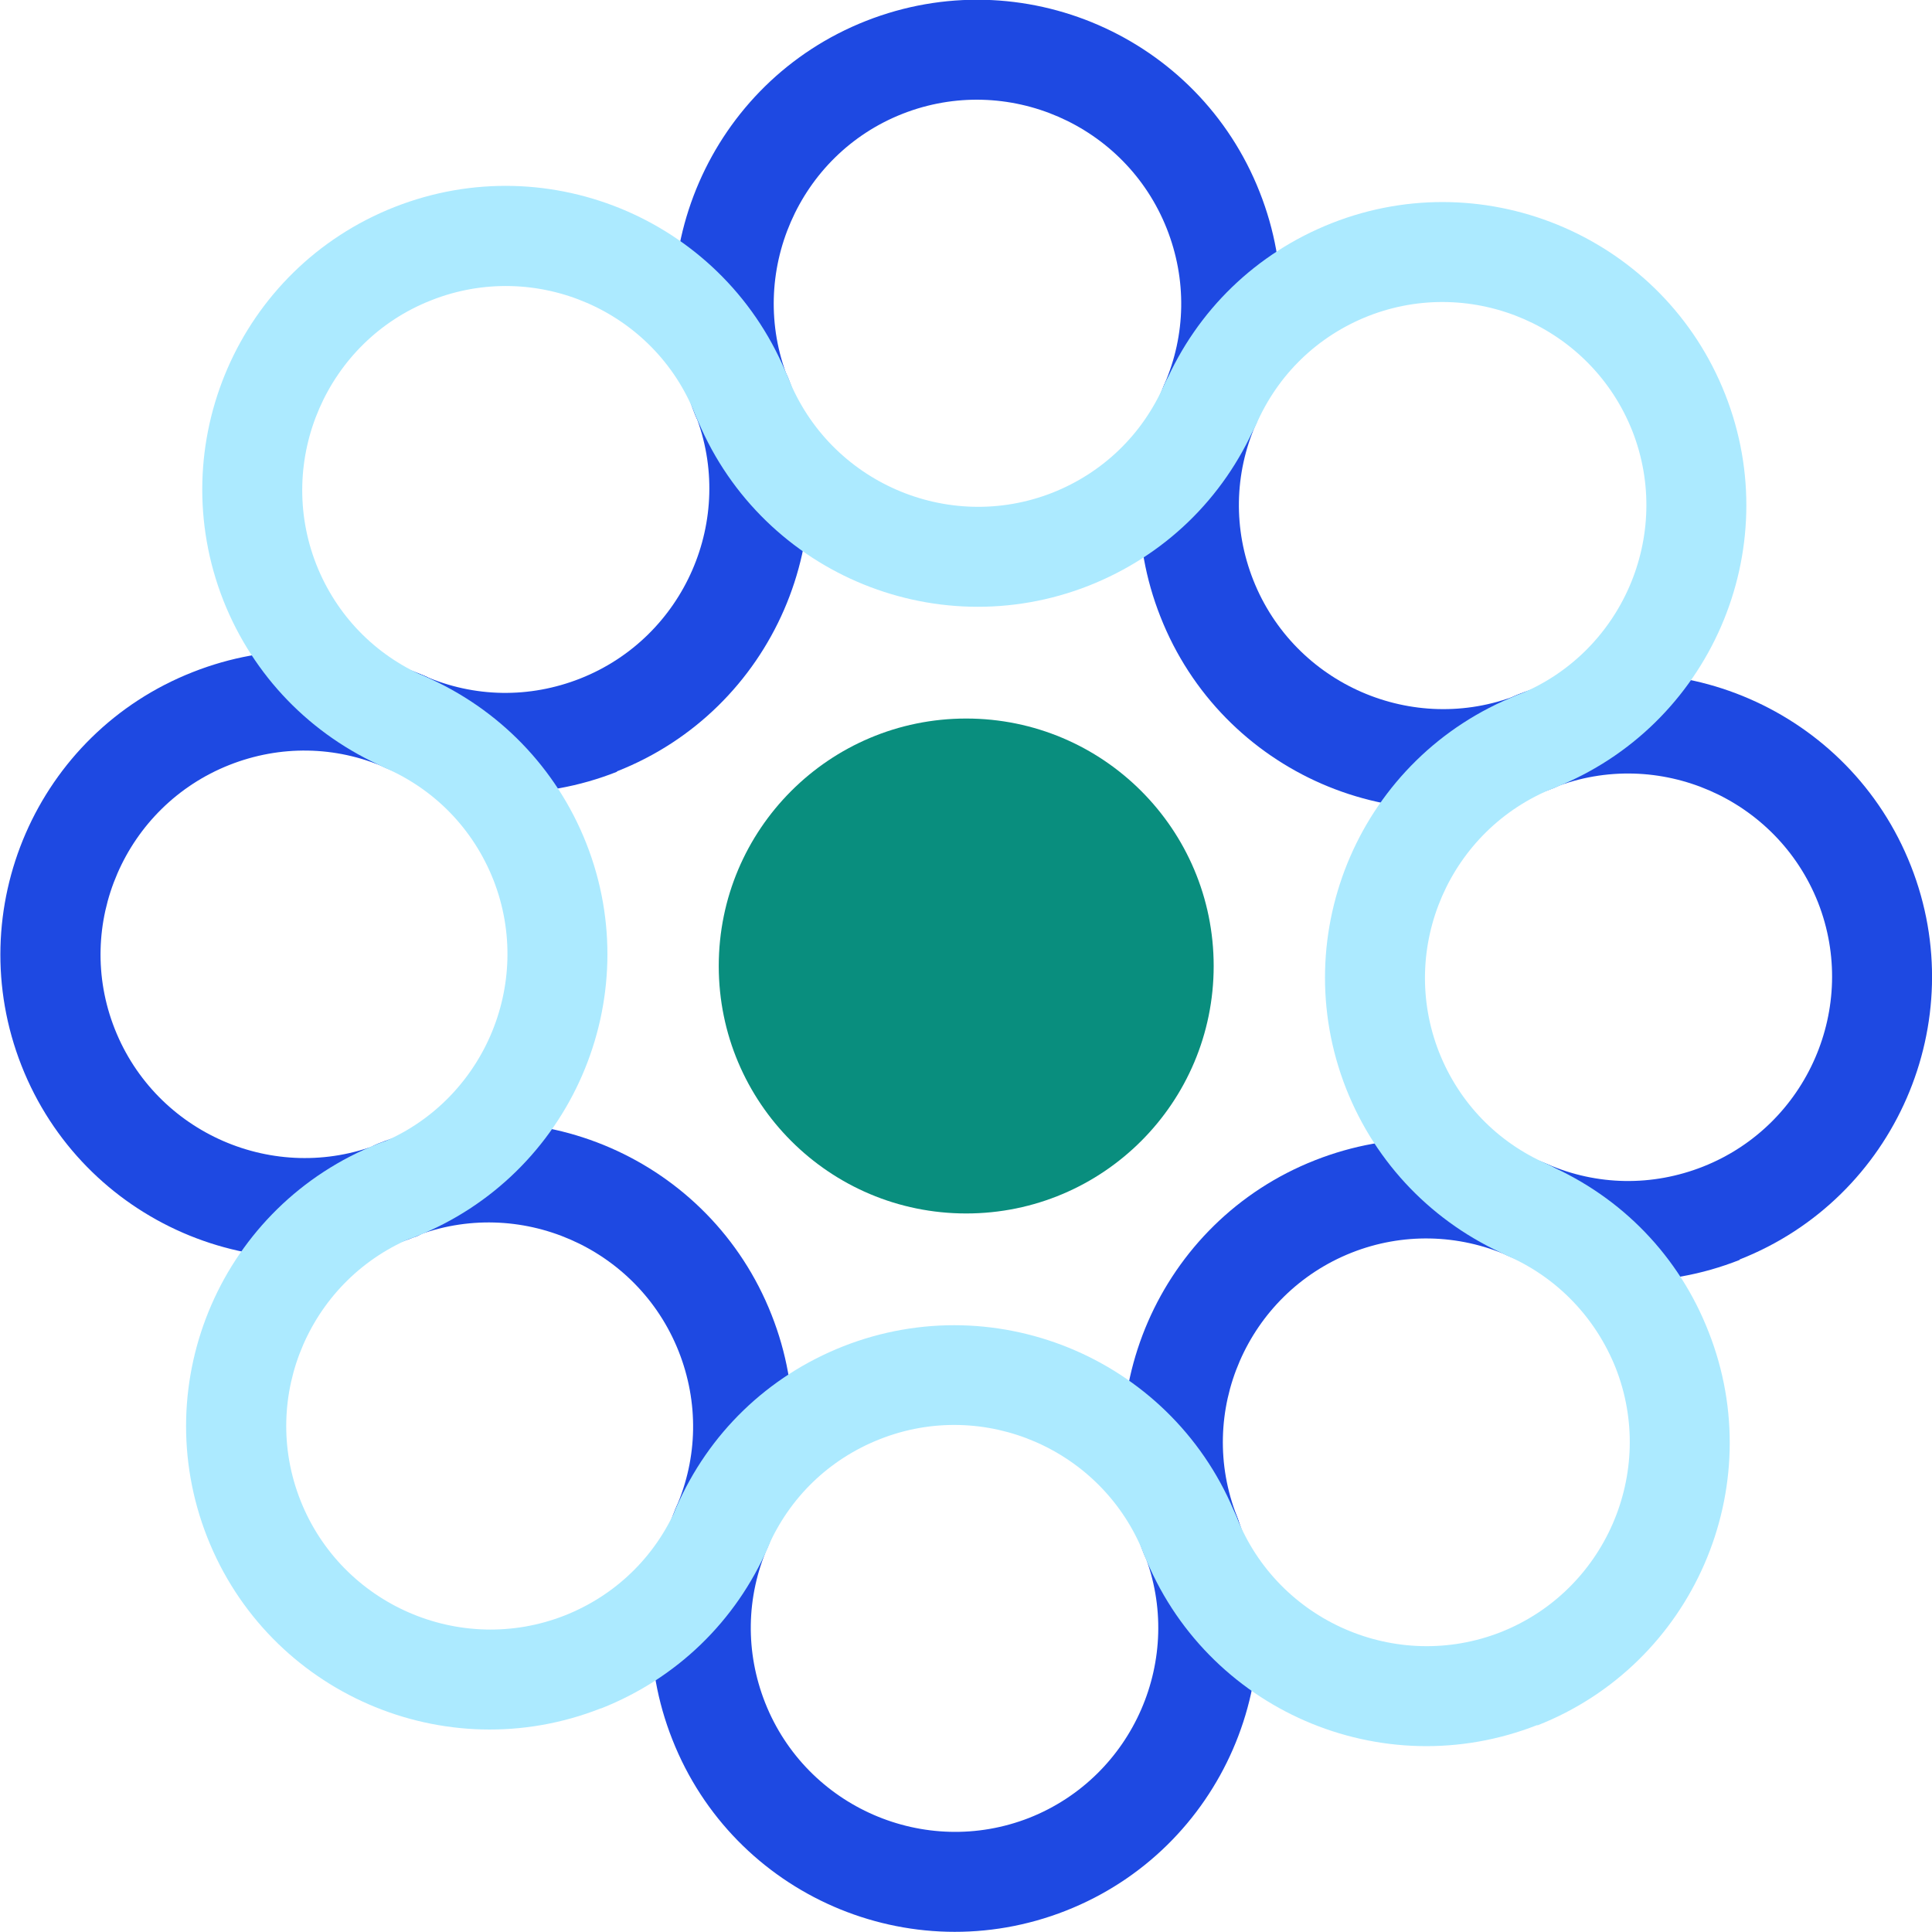
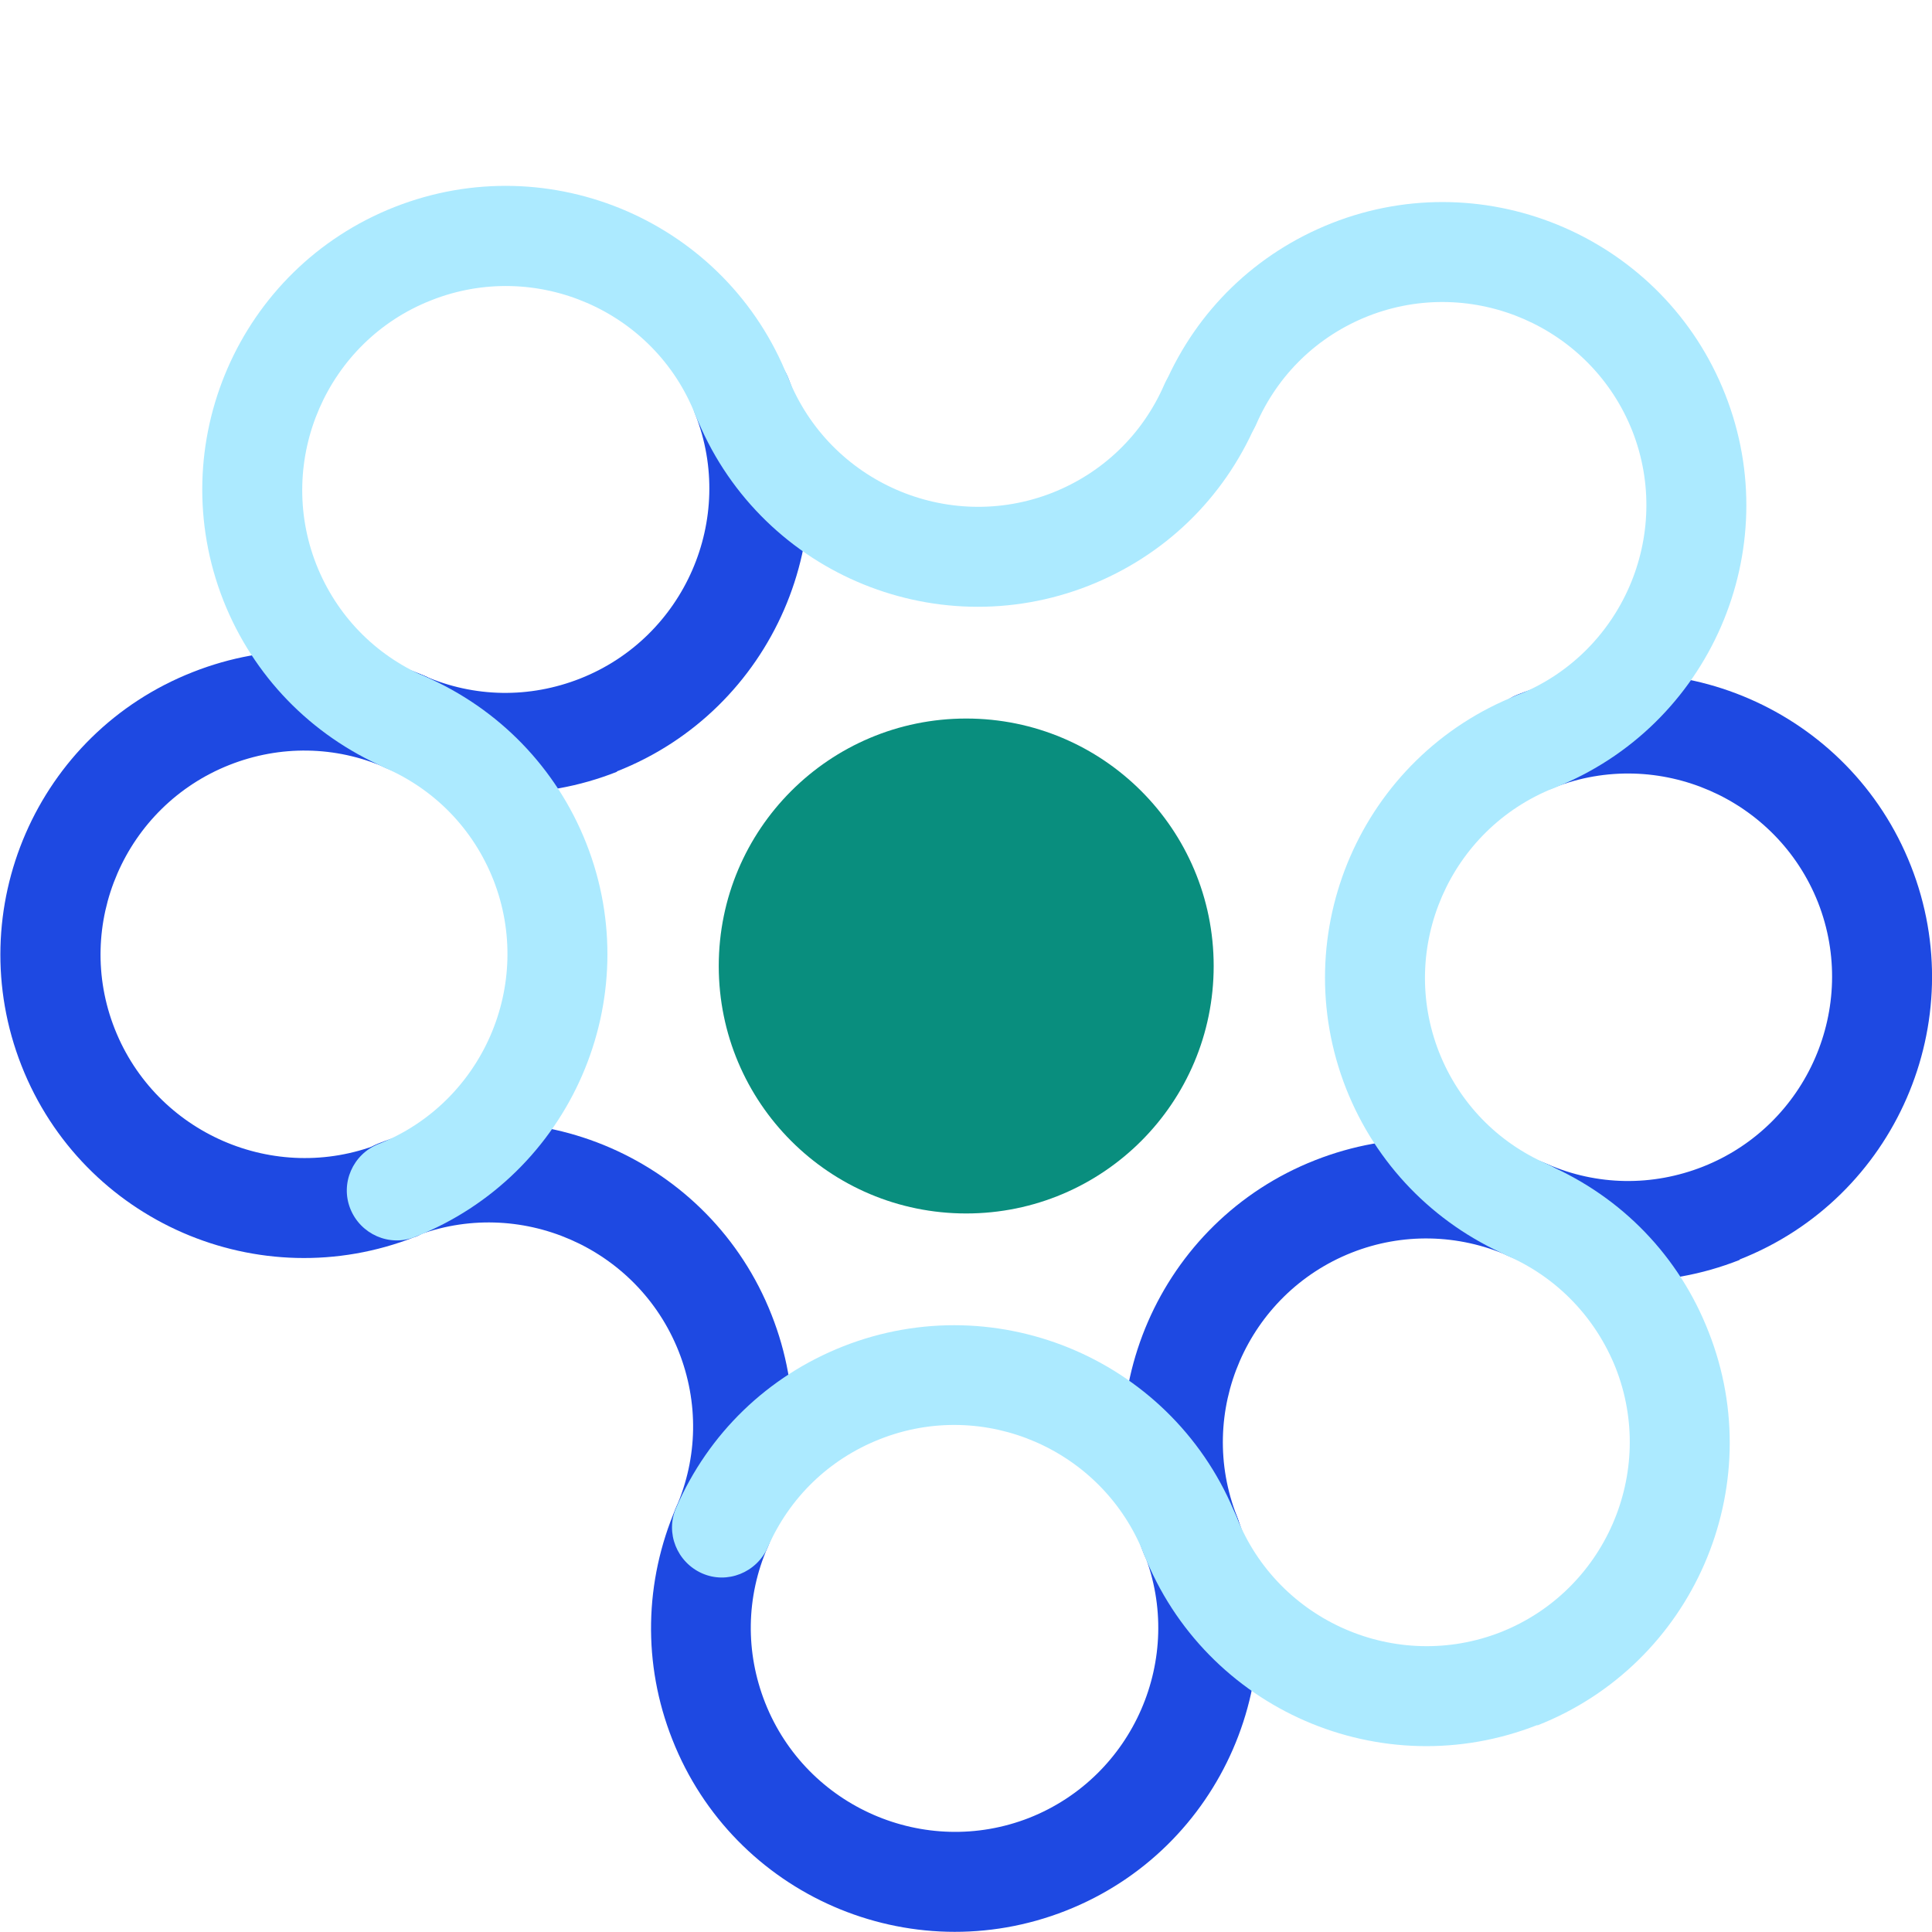
<svg xmlns="http://www.w3.org/2000/svg" id="lettercontouren" viewBox="0 0 45.35 45.36" width="45" height="45" preserveAspectRatio="xMidYMid">
  <defs>
    <style>.cls-1{fill:#aceaff;}.cls-2{fill:#1e49e2;}.cls-3{fill:#098e7e;}</style>
  </defs>
  <path class="cls-2" d="m40.84,29.58c-1.77.7-3.71.66-5.45-.1-.59-.26-.87-.95-.61-1.54s.95-.87,1.54-.61c1.17.51,2.47.53,3.66.06,2.45-.97,3.66-3.75,2.7-6.2-.97-2.45-3.75-3.66-6.2-2.7-.6.24-1.28-.06-1.52-.66-.24-.6.06-1.28.66-1.52,3.65-1.44,7.8.36,9.24,4.02,1.44,3.65-.36,7.8-4.02,9.24" />
-   <path class="cls-2" d="m36.48,18.5c-3.66,1.44-7.8-.36-9.24-4.02-.7-1.77-.66-3.71.09-5.45.26-.59.95-.87,1.54-.61.59.26.87.95.61,1.54-.51,1.17-.53,2.47-.06,3.66.97,2.45,3.75,3.66,6.2,2.7.6-.24,1.28.06,1.52.66.24.6-.06,1.28-.66,1.52" />
-   <path class="cls-2" d="m28.84,10.59c-.28.11-.6.11-.9-.02-.59-.26-.87-.95-.61-1.54.51-1.17.53-2.47.06-3.66-.97-2.45-3.75-3.66-6.2-2.7s-3.66,3.75-2.7,6.2c.24.6-.06,1.28-.66,1.52-.6.24-1.28-.06-1.52-.66-1.44-3.65.36-7.8,4.02-9.24,3.66-1.44,7.8.36,9.24,4.02.7,1.77.66,3.71-.09,5.45-.13.3-.37.51-.65.62" />
  <path class="cls-2" d="m14.48,18.12c-1.77.7-3.71.66-5.45-.1-.59-.26-.87-.95-.61-1.54.26-.59.95-.87,1.54-.61,1.17.51,2.47.53,3.66.06,2.45-.97,3.66-3.75,2.7-6.2-.24-.6.06-1.28.66-1.52.6-.24,1.28.06,1.52.66,1.44,3.65-.36,7.8-4.02,9.24" />
  <path class="cls-2" d="m9.74,29.04c-3.66,1.44-7.8-.36-9.24-4.02-1.44-3.66.36-7.8,4.02-9.24,1.77-.7,3.71-.66,5.45.09.59.26.87.95.61,1.54-.26.59-.95.87-1.54.61-1.17-.51-2.47-.53-3.66-.06-2.45.97-3.66,3.75-2.69,6.2s3.75,3.66,6.2,2.7c.6-.24,1.28.06,1.52.66.24.6-.06,1.28-.66,1.52" />
  <path class="cls-2" d="m17.38,36.95c-.28.11-.6.11-.9-.02-.59-.26-.87-.95-.61-1.54.51-1.17.53-2.47.06-3.66-.97-2.45-3.75-3.66-6.2-2.7-.6.24-1.28-.06-1.52-.66-.24-.6.06-1.28.66-1.52,3.66-1.44,7.8.36,9.24,4.02.7,1.77.66,3.71-.09,5.45-.13.3-.37.51-.65.62" />
  <path class="cls-2" d="m25.02,44.86c-3.66,1.44-7.8-.36-9.24-4.02-.7-1.77-.66-3.71.09-5.45.26-.59.95-.87,1.54-.61.59.26.87.95.61,1.54-.51,1.17-.53,2.47-.06,3.66.97,2.45,3.75,3.66,6.2,2.7,2.45-.97,3.66-3.75,2.7-6.2-.24-.6.06-1.28.66-1.52.6-.24,1.28.06,1.52.66,1.44,3.65-.36,7.8-4.02,9.24" />
  <path class="cls-2" d="m28.37,37.14c-.6.24-1.28-.06-1.52-.66-1.44-3.65.36-7.8,4.02-9.24,1.78-.7,3.72-.66,5.47.1.59.26.86.95.61,1.54-.26.59-.95.86-1.55.6-1.17-.51-2.48-.54-3.67-.07-2.45.97-3.66,3.75-2.69,6.2.24.6-.06,1.28-.66,1.52" />
  <path class="cls-1" d="m36.29,29.5c-.28.11-.6.11-.9-.02-1.74-.76-3.09-2.15-3.79-3.92-1.44-3.66.36-7.8,4.02-9.24.6-.24,1.28.06,1.52.66.24.6-.06,1.28-.66,1.52-2.45.97-3.66,3.75-2.7,6.2.47,1.19,1.37,2.12,2.54,2.63.59.26.87.95.61,1.54-.13.3-.37.51-.65.62" />
  <path class="cls-1" d="m36.48,18.5c-.6.24-1.28-.06-1.52-.66-.24-.6.06-1.28.66-1.52,2.45-.97,3.66-3.75,2.7-6.2-.97-2.45-3.75-3.66-6.2-2.7-1.19.47-2.12,1.37-2.63,2.54-.26.59-.95.87-1.54.61-.59-.26-.87-.95-.61-1.54.76-1.75,2.15-3.09,3.92-3.79,3.65-1.44,7.8.36,9.24,4.02,1.44,3.65-.36,7.8-4.02,9.24" />
  <path class="cls-1" d="m25.56,13.75c-3.66,1.44-7.8-.36-9.24-4.02-.24-.6.06-1.28.66-1.52.6-.24,1.28.06,1.52.66.97,2.45,3.75,3.66,6.2,2.7,1.19-.47,2.12-1.37,2.63-2.54.26-.59.95-.87,1.54-.61.59.26.87.95.61,1.54-.76,1.75-2.15,3.09-3.92,3.79" />
  <path class="cls-1" d="m9.93,18.04c-.28.11-.6.11-.9-.02-1.74-.76-3.09-2.15-3.79-3.92-1.44-3.66.36-7.8,4.02-9.24,3.66-1.44,7.8.36,9.24,4.02.24.6-.06,1.28-.66,1.52-.6.24-1.28-.06-1.52-.66-.96-2.45-3.75-3.66-6.2-2.69-2.45.96-3.66,3.75-2.7,6.2.47,1.19,1.37,2.12,2.54,2.63.59.26.87.95.61,1.54-.13.3-.37.51-.65.62" />
  <path class="cls-1" d="m9.74,29.04c-.6.24-1.28-.06-1.52-.66-.24-.6.06-1.28.66-1.52,2.45-.97,3.66-3.75,2.7-6.2-.47-1.19-1.37-2.12-2.54-2.63-.59-.26-.87-.95-.61-1.54.26-.59.95-.87,1.54-.61,1.74.76,3.09,2.15,3.79,3.92,1.44,3.65-.36,7.8-4.02,9.24" />
-   <path class="cls-1" d="m14.1,40.11c-3.66,1.44-7.8-.36-9.24-4.02-1.44-3.66.36-7.8,4.02-9.24.6-.24,1.28.06,1.52.66.24.6-.06,1.28-.66,1.52-2.45.97-3.66,3.75-2.69,6.2.97,2.45,3.75,3.66,6.2,2.7,1.19-.47,2.12-1.37,2.63-2.54.26-.59.95-.86,1.54-.61.59.26.87.95.61,1.54-.76,1.75-2.15,3.09-3.92,3.79" />
  <path class="cls-1" d="m28.37,37.14c-.6.24-1.28-.06-1.52-.66-.97-2.45-3.75-3.66-6.2-2.69-1.19.47-2.12,1.37-2.63,2.54-.26.59-.95.87-1.54.61-.59-.26-.87-.95-.61-1.54.76-1.75,2.15-3.09,3.92-3.79,3.66-1.44,7.8.36,9.24,4.02.24.6-.06,1.28-.66,1.52" />
  <path class="cls-1" d="m36.09,40.5c-3.66,1.44-7.8-.36-9.24-4.02-.24-.6.06-1.28.66-1.52.6-.24,1.28.06,1.52.66.97,2.45,3.75,3.66,6.2,2.7,2.45-.97,3.66-3.75,2.7-6.2-.47-1.18-1.37-2.12-2.53-2.63-.59-.26-.86-.95-.6-1.54.26-.59.95-.86,1.54-.6,1.74.76,3.08,2.15,3.77,3.92,1.44,3.65-.36,7.8-4.02,9.24" />
  <path class="cls-3" d="m22.68,28.49c3.21,0,5.81-2.6,5.81-5.81s-2.6-5.81-5.81-5.81-5.81,2.6-5.81,5.81,2.6,5.81,5.81,5.81" />
</svg>